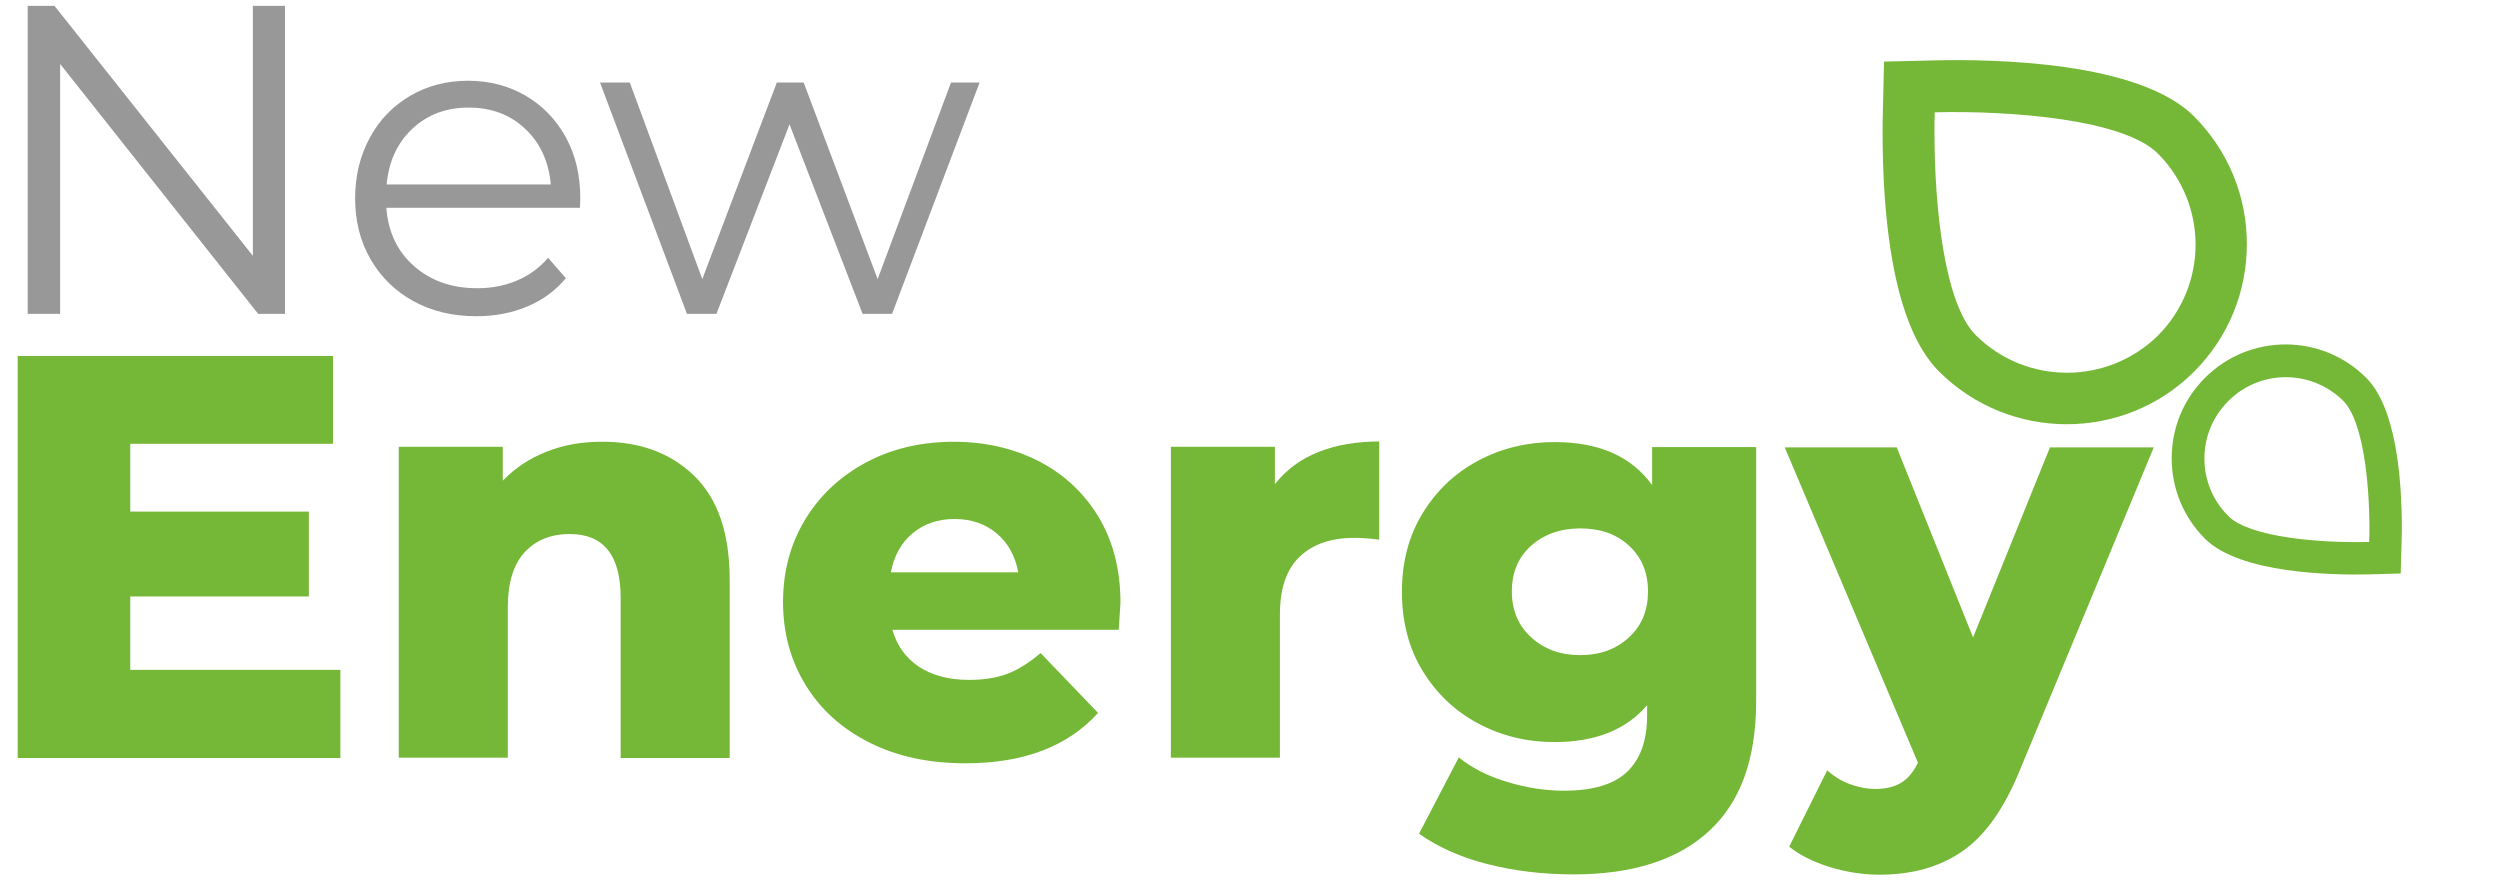
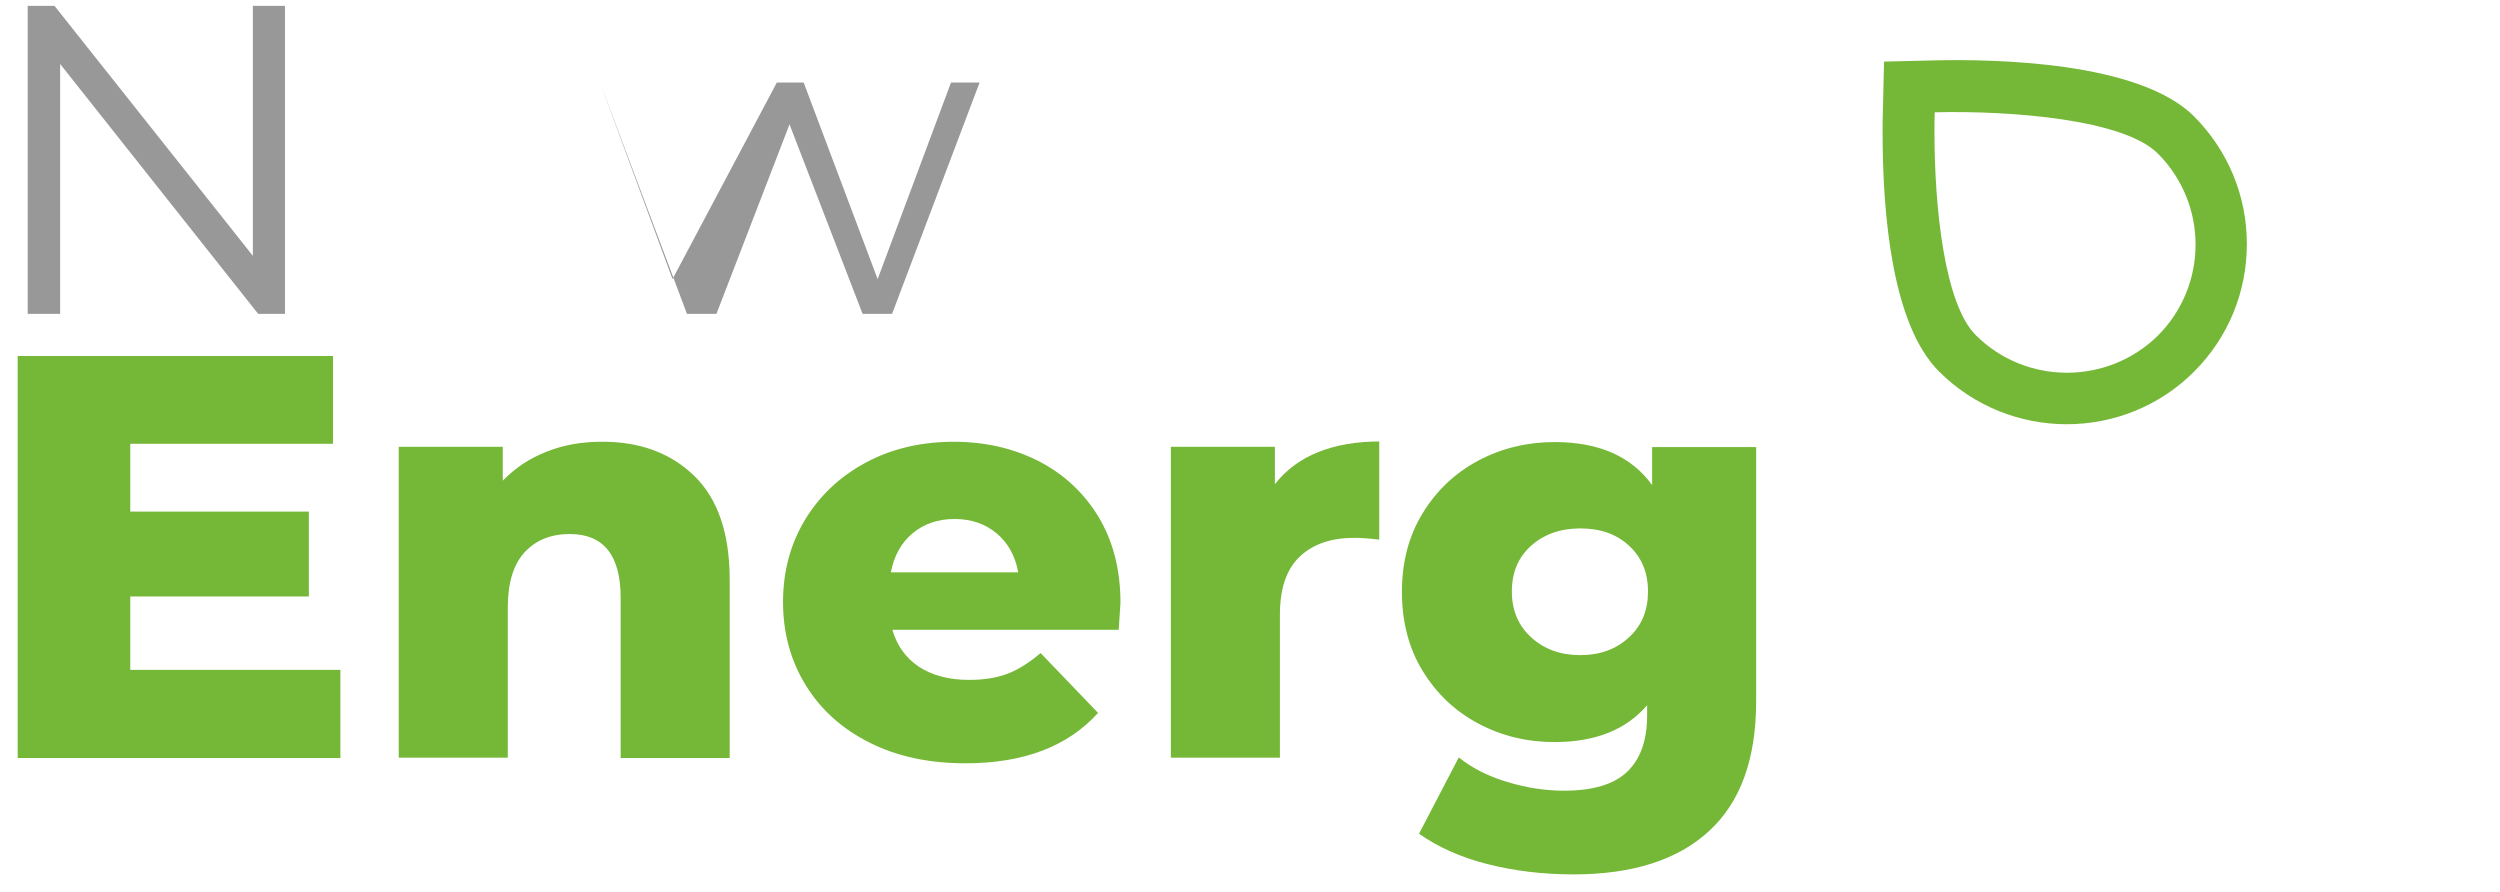
<svg xmlns="http://www.w3.org/2000/svg" version="1.1" id="Calque_1" x="0px" y="0px" width="848.3px" height="302.8px" viewBox="0 0 848.3 302.8" enable-background="new 0 0 848.3 302.8" xml:space="preserve">
  <g>
    <path fill="#75B736" d="M115.5,227.4v29.8H6V120.8h107v29.8H44.2v23h60.6v28.8H44.2v24.9H115.5z" />
    <path fill="#75B736" d="M235.6,161.5c8,7.8,12,19.5,12,35.3v60.4h-37v-54.4c0-14.4-5.8-21.6-17.3-21.6c-6.4,0-11.5,2.1-15.3,6.2   c-3.8,4.2-5.7,10.4-5.7,18.7v51h-37V151.6h35.3v11.5c4.2-4.3,9.1-7.6,14.8-9.8c5.7-2.3,11.9-3.4,18.7-3.4   C217,149.8,227.6,153.7,235.6,161.5z" />
    <path fill="#75B736" d="M379.6,213.7h-76.8c1.6,5.5,4.6,9.6,9.1,12.6c4.5,2.9,10.1,4.4,16.9,4.4c5.1,0,9.5-0.7,13.1-2.1   c3.7-1.4,7.4-3.8,11.2-7l19.5,20.3c-10.3,11.4-25.3,17.1-45,17.1c-12.3,0-23.2-2.3-32.5-7c-9.4-4.7-16.6-11.2-21.7-19.5   c-5.1-8.3-7.7-17.7-7.7-28.2c0-10.4,2.5-19.7,7.5-28c5-8.2,11.9-14.7,20.7-19.4c8.8-4.7,18.8-7,29.8-7c10.5,0,20.1,2.2,28.6,6.5   c8.6,4.4,15.4,10.7,20.4,18.9c5,8.3,7.5,18,7.5,29.3C380.2,204.8,380,207.9,379.6,213.7z M309.6,181c-3.8,3.2-6.3,7.7-7.3,13.2   h43.2c-1-5.6-3.5-10-7.3-13.2c-3.8-3.2-8.6-4.9-14.3-4.9C318.2,176.1,313.4,177.8,309.6,181z" />
    <path fill="#75B736" d="M447.3,153.4c6-2.4,13-3.6,20.7-3.6v33.3c-3.4-0.4-6.2-0.6-8.4-0.6c-7.9,0-14.1,2.1-18.6,6.4   c-4.5,4.3-6.7,10.8-6.7,19.7v48.5h-37V151.6h35.3v12.7C436.4,159.4,441.3,155.8,447.3,153.4z" />
    <path fill="#75B736" d="M595.9,151.6v86.3c0,19.6-5.3,34.3-16,44.1c-10.6,9.8-26,14.7-46,14.7c-10.4,0-20.1-1.2-29.2-3.5   c-9.1-2.3-16.8-5.8-23.2-10.3L495,257c4.3,3.5,9.7,6.3,16.3,8.3c6.6,2,13,3,19.4,3c9.7,0,16.9-2.1,21.4-6.4   c4.5-4.3,6.8-10.6,6.8-19.1v-3.5c-7.1,8.3-17.6,12.5-31.4,12.5c-9.4,0-18-2.1-25.9-6.3c-7.9-4.2-14.2-10.2-18.9-17.9   c-4.7-7.7-7-16.7-7-26.8c0-10,2.3-18.9,7-26.6c4.7-7.7,11-13.7,18.9-17.9c7.9-4.2,16.6-6.3,25.9-6.3c15.1,0,26.1,4.9,33.1,14.6   v-12.9H595.9z M552.7,216.3c4.4-4,6.5-9.2,6.5-15.6c0-6.4-2.1-11.5-6.4-15.5c-4.3-4-9.8-5.9-16.6-5.9c-6.8,0-12.3,2-16.7,5.9   c-4.4,4-6.5,9.1-6.5,15.5c0,6.4,2.2,11.6,6.6,15.6c4.4,4,9.9,6,16.6,6C542.9,222.3,548.4,220.3,552.7,216.3z" />
-     <path fill="#75B736" d="M730.9,151.6l-45.6,109.9c-5.3,13-11.8,22.1-19.5,27.4c-7.7,5.3-17,7.9-28.1,7.9c-5.6,0-11.2-0.9-16.9-2.6   c-5.6-1.8-10.2-4.1-13.7-6.9l12.9-25.9c2.1,1.9,4.6,3.5,7.5,4.6c2.9,1.1,5.9,1.7,8.9,1.7c3.5,0,6.4-0.7,8.7-2.1   c2.3-1.4,4.2-3.7,5.7-6.8l-45.2-107h38l25.9,64.5l26.1-64.5H730.9z" />
  </g>
  <g>
    <g>
      <path fill="#989898" d="M96.7,2v104.5h-9.1L20.4,21.7v84.8h-11V2h9.1l67.3,84.8V2H96.7z" />
-       <path fill="#989898" d="M196.8,70.5h-65.7c0.6,8.2,3.7,14.8,9.4,19.8c5.7,5,12.8,7.5,21.5,7.5c4.9,0,9.4-0.9,13.4-2.6    c4.1-1.7,7.6-4.3,10.6-7.7l6,6.9c-3.5,4.2-7.8,7.4-13.1,9.6c-5.2,2.2-11,3.3-17.2,3.3c-8.1,0-15.2-1.7-21.4-5.1    c-6.2-3.4-11.1-8.2-14.6-14.3c-3.5-6.1-5.2-12.9-5.2-20.6c0-7.7,1.7-14.5,5-20.6c3.3-6.1,7.9-10.8,13.7-14.2    c5.8-3.4,12.4-5.1,19.6-5.1s13.8,1.7,19.6,5.1c5.8,3.4,10.3,8.1,13.6,14.1c3.3,6,4.9,12.9,4.9,20.7L196.8,70.5z M139.9,43.7    c-5.1,4.8-8,11.1-8.7,18.9h55.7c-0.7-7.8-3.6-14.1-8.7-18.9s-11.5-7.2-19.2-7.2C151.4,36.5,145,38.9,139.9,43.7z" />
-       <path fill="#989898" d="M332.4,28l-29.7,78.5h-10l-24.8-64.3l-24.8,64.3h-10L203.6,28h10.1l24.6,66.7L263.6,28h9.1l25.1,66.7    L322.7,28H332.4z" />
+       <path fill="#989898" d="M332.4,28l-29.7,78.5h-10l-24.8-64.3l-24.8,64.3h-10L203.6,28l24.6,66.7L263.6,28h9.1l25.1,66.7    L322.7,28H332.4z" />
    </g>
  </g>
-   <path fill="#75B736" d="M748.2,128.2c-7.3,7.3-11.3,17-11.3,27.3c0,10.3,4,20,11.3,27.3c11.8,11.8,43,12.4,55.9,12.1l10.5-0.3  l0.3-10.5c0-1.5,0.1-3,0.1-4.5c0-17.9-2.1-41.4-12.1-51.4C787.8,113.1,763.3,113.1,748.2,128.2z M795.1,136  c6.7,6.7,8.9,27.4,8.9,43.6c0,1.5,0,2.9-0.1,4.3c-16.6,0.4-40.5-1.5-47.8-8.8c-5.4-5.4-8.1-12.4-8.1-19.5c0-7.1,2.7-14.1,8.1-19.5  C766.8,125.3,784.3,125.3,795.1,136z" />
  <path fill="#75B736" d="M744.5,126.1c11.5-11.5,17.9-26.9,17.9-43.3c0-16.4-6.4-31.7-17.9-43.3C725.8,20.8,676.4,20,656,20.5  l-16.7,0.4l-0.4,16.7c-0.1,2.3-0.1,4.7-0.1,7.2c0,28.4,3.3,65.5,19.2,81.3C681.9,149.9,720.7,149.9,744.5,126.1z M670.4,113.7  c-10.6-10.6-14-43.3-14-68.9c0-2.3,0-4.6,0.1-6.7c26.2-0.6,64.1,2.4,75.7,14c8.5,8.5,12.8,19.7,12.8,30.9c0,11.2-4.3,22.4-12.8,30.9  C715.1,130.7,687.4,130.7,670.4,113.7z" />
</svg>